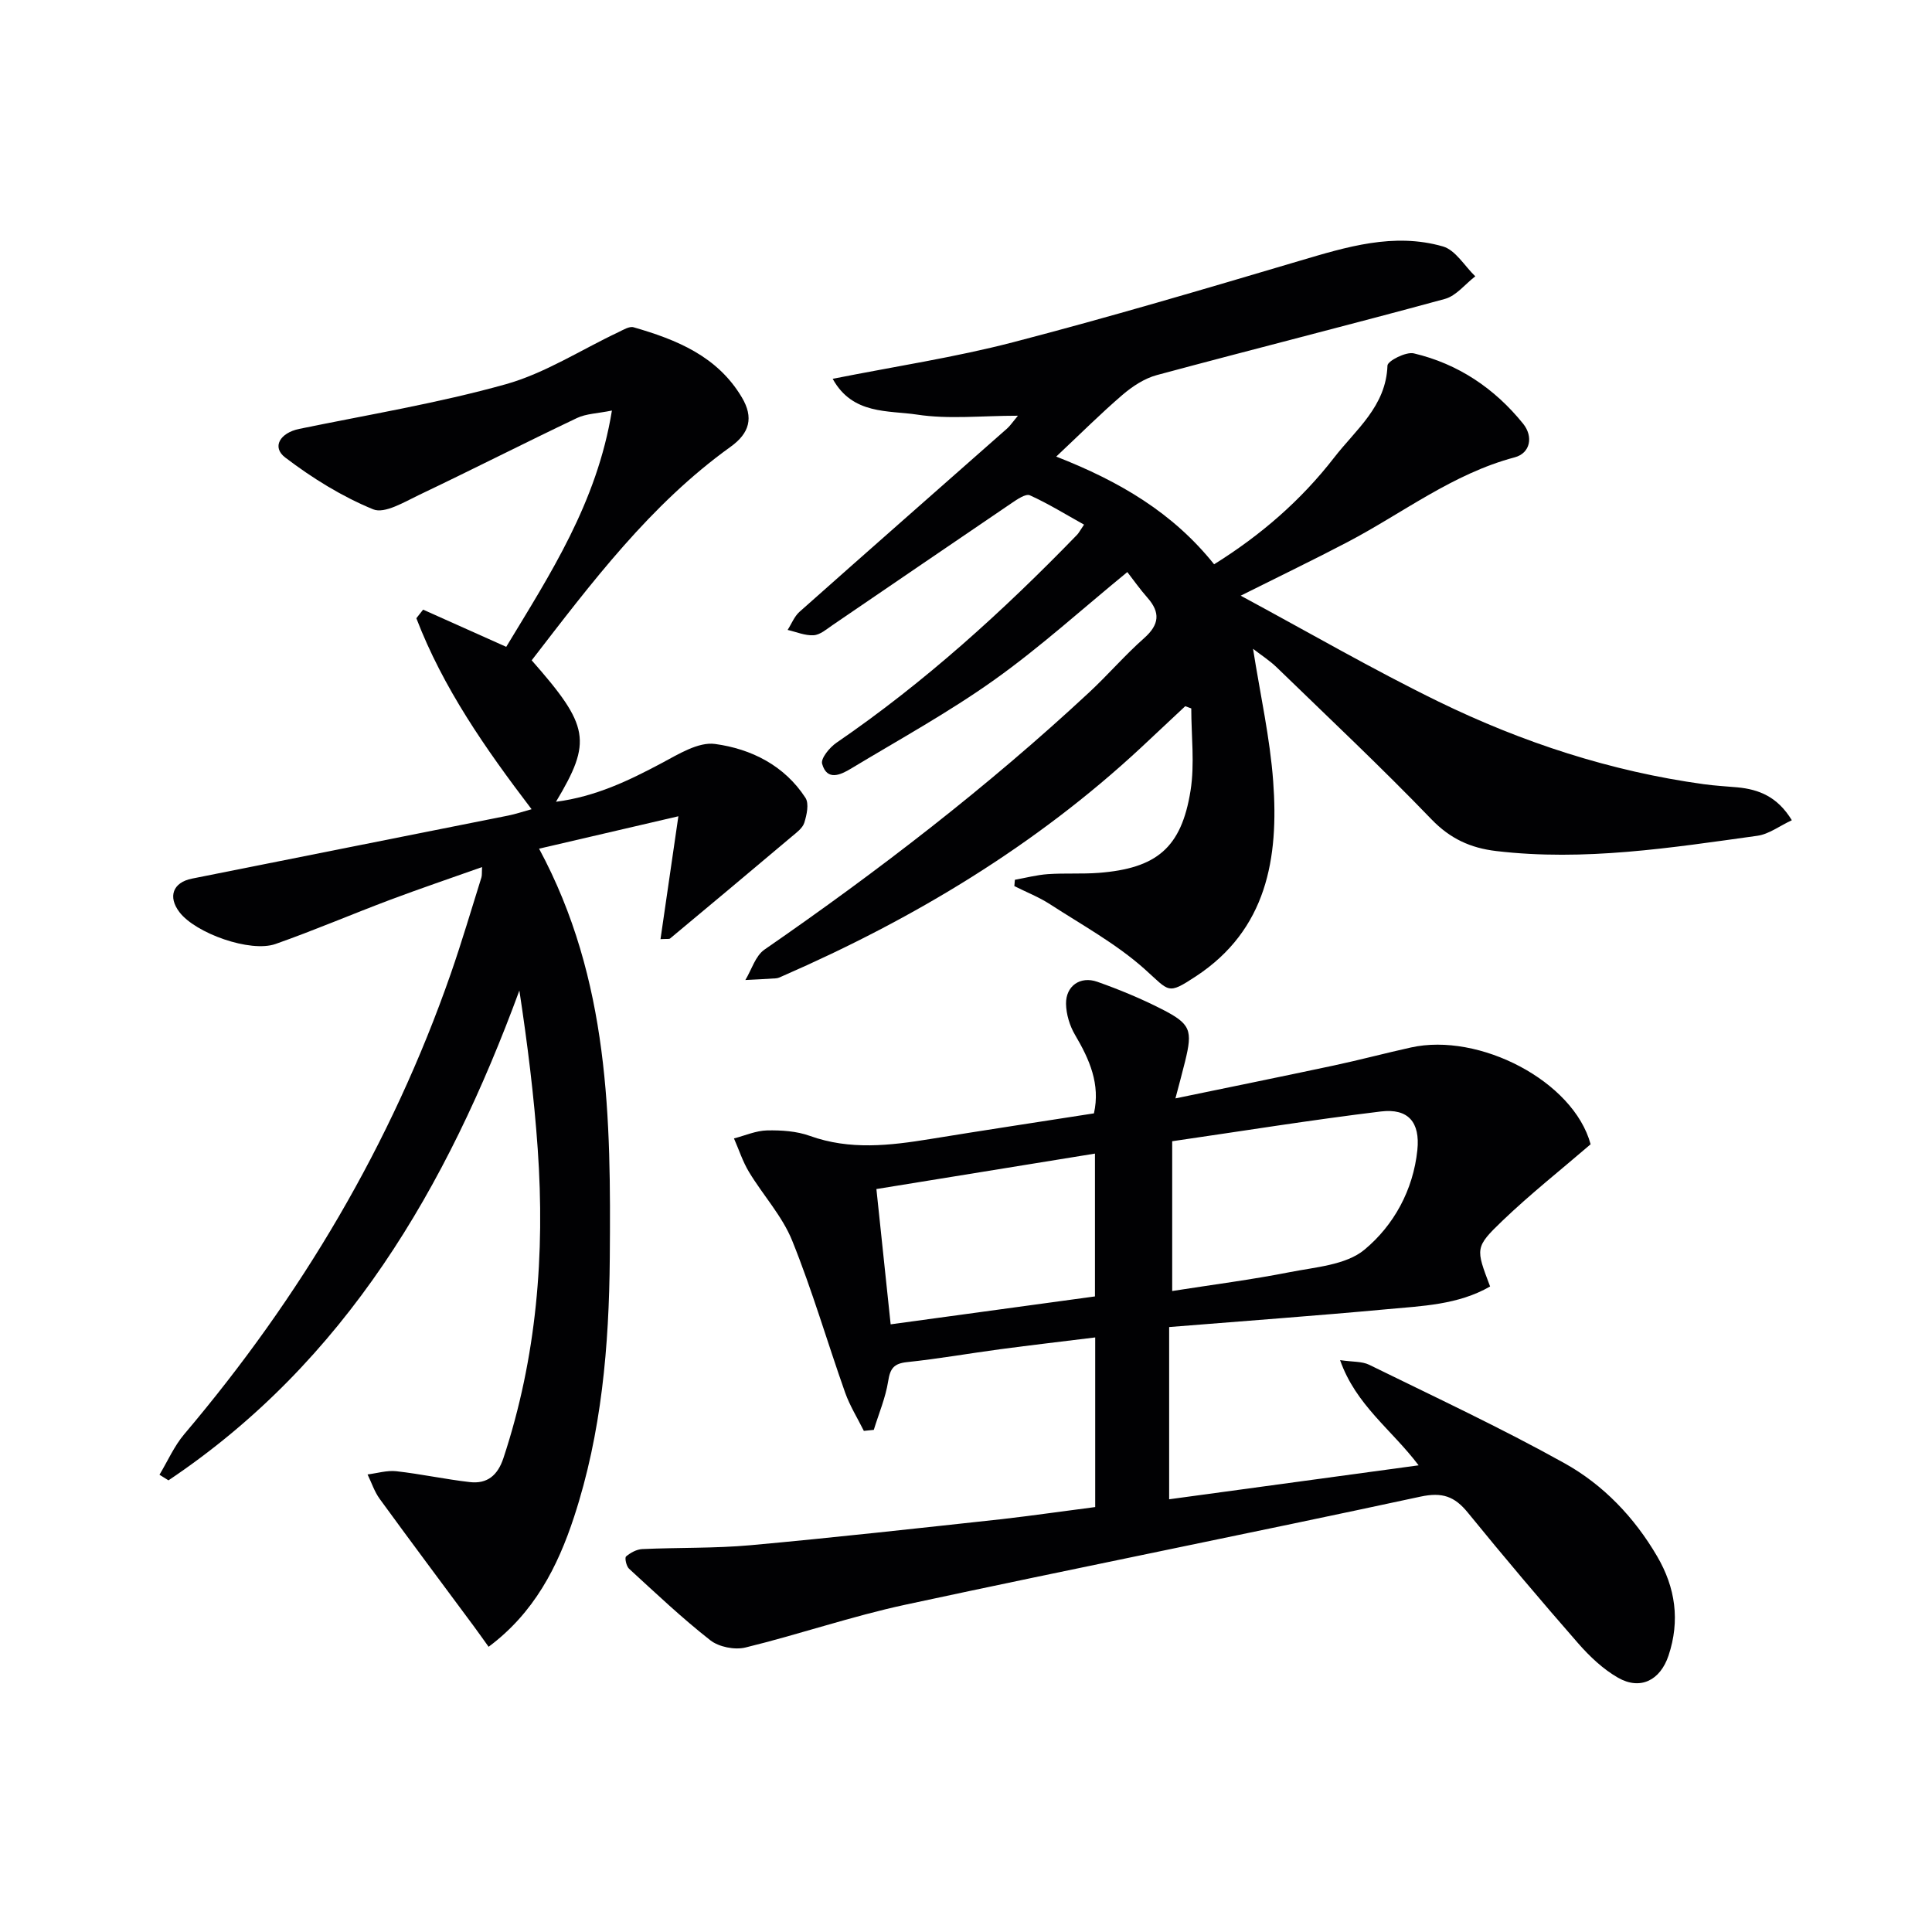
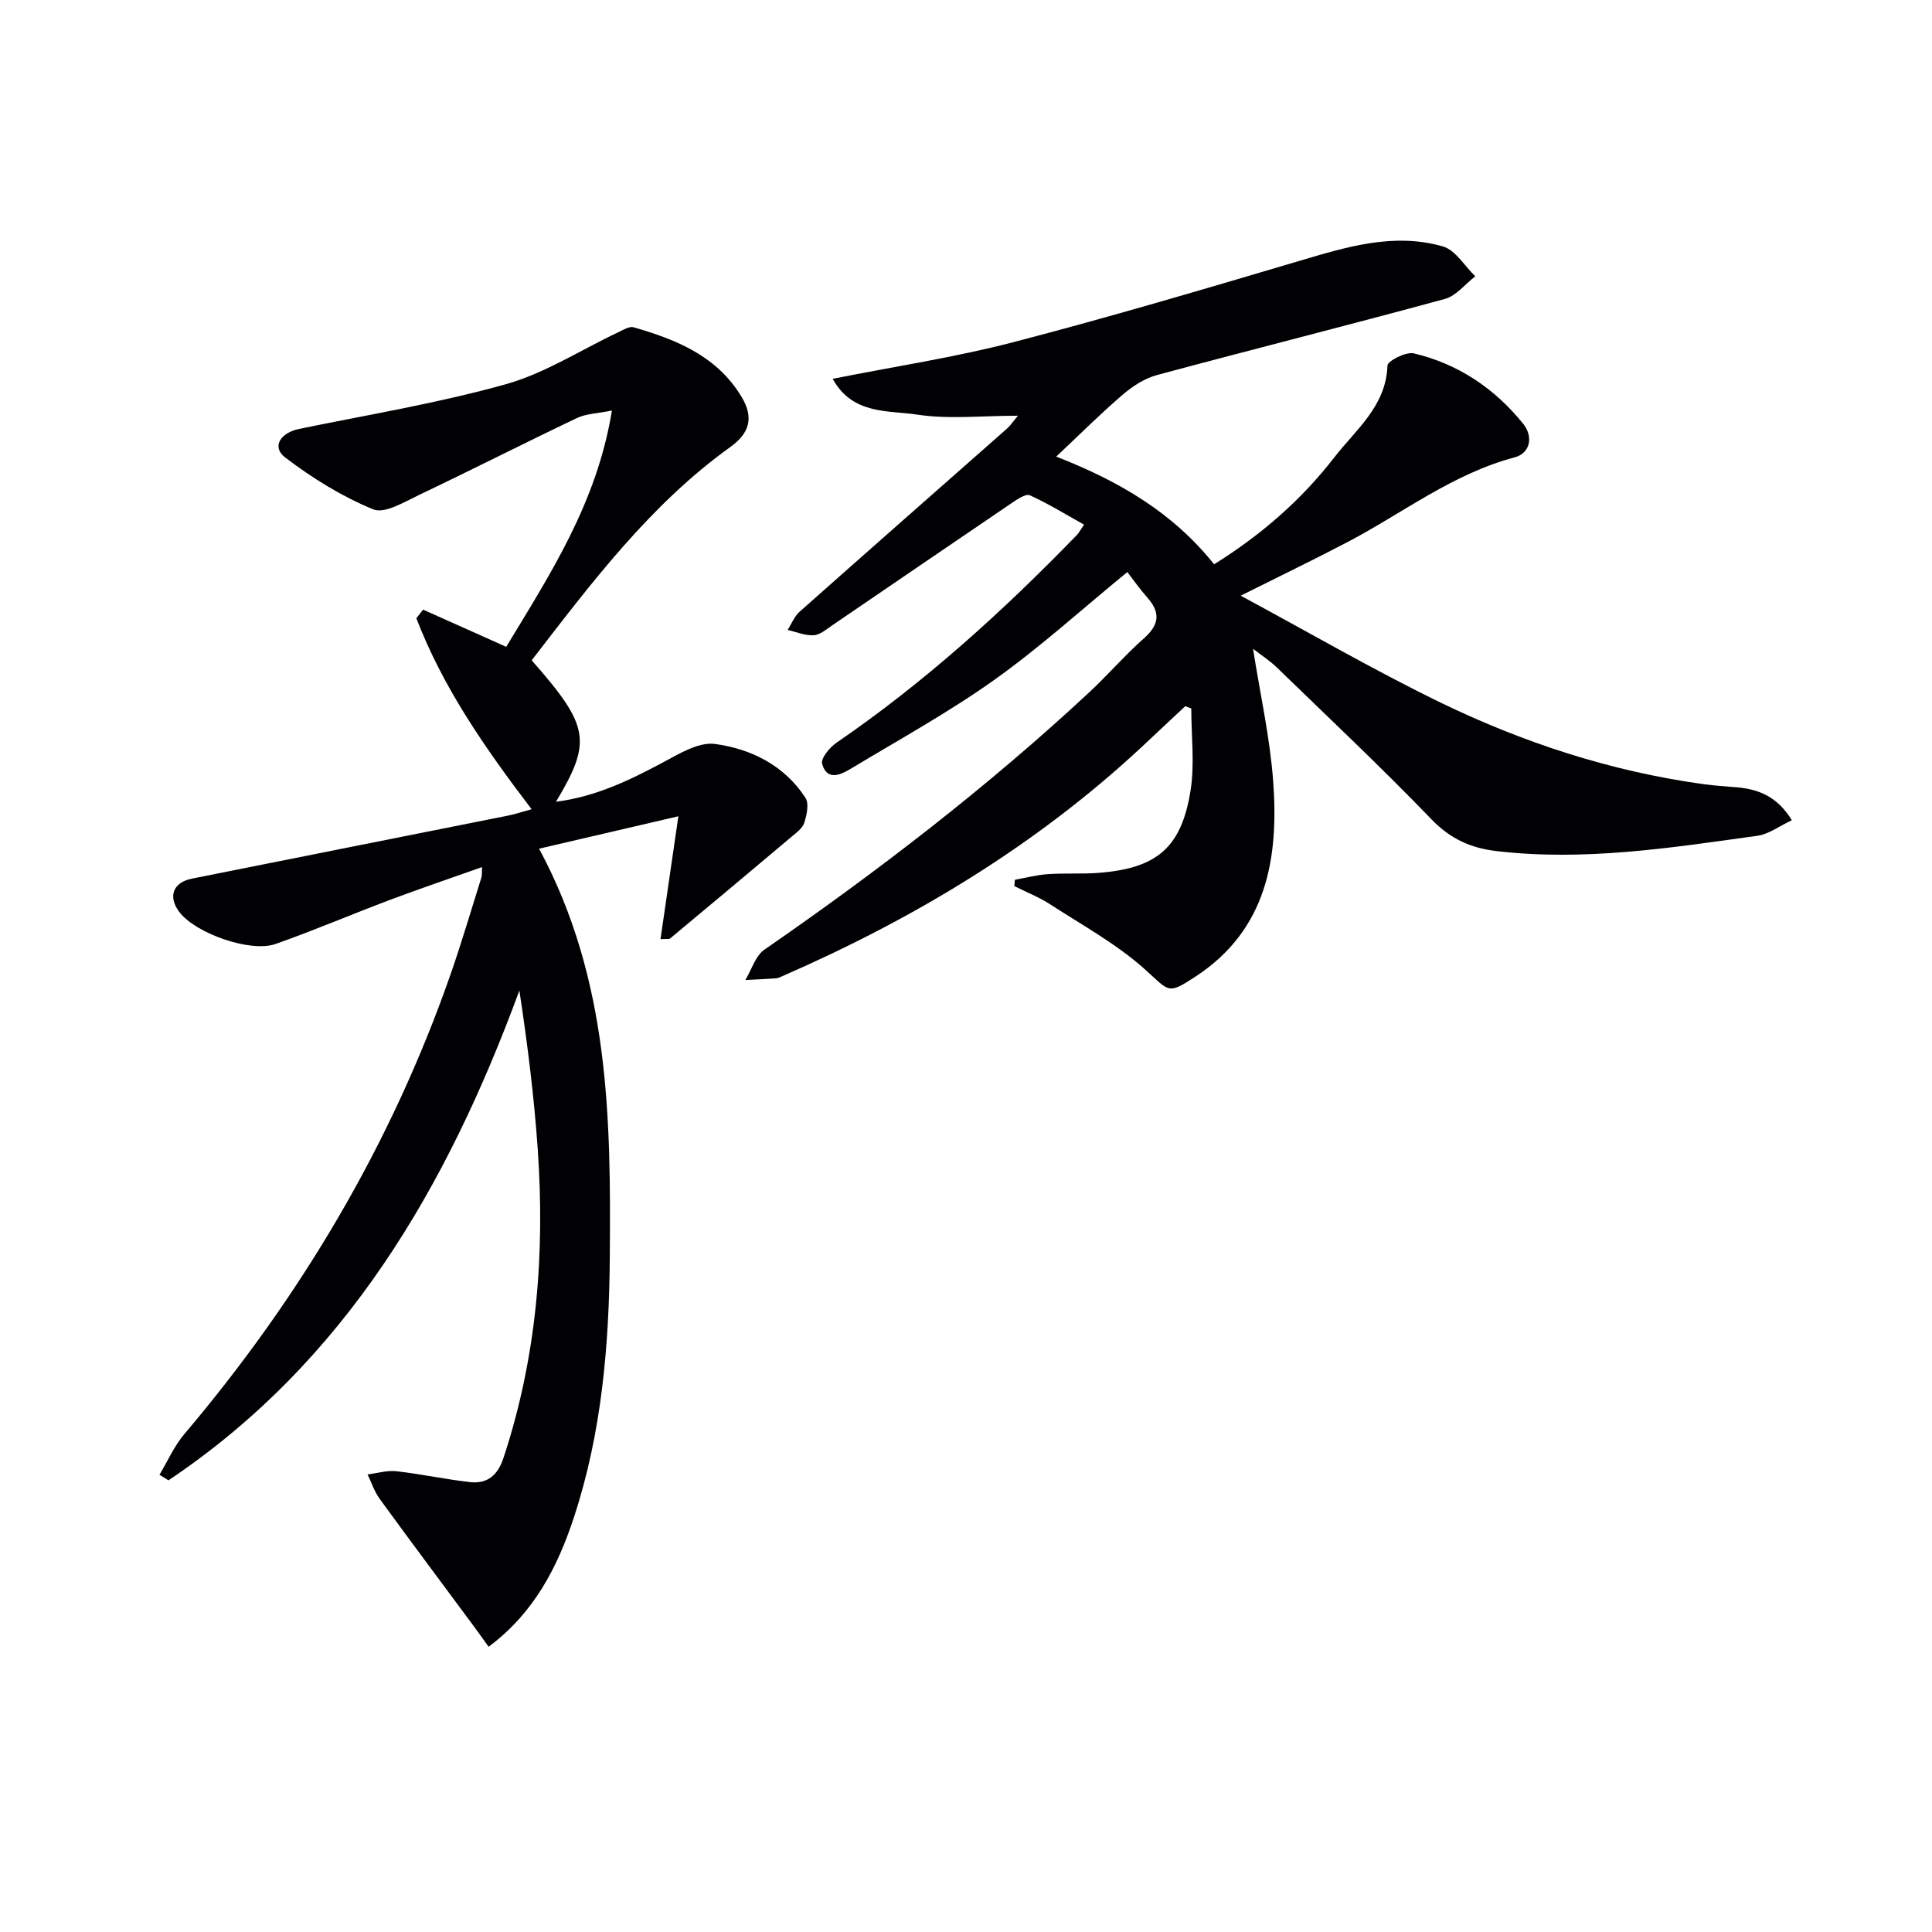
<svg xmlns="http://www.w3.org/2000/svg" enable-background="new 0 0 400 400" viewBox="0 0 400 400">
  <g fill="#010103">
    <path d="m259.43 134.33c1.5 9.53 3.51 18.44 4.17 27.45 1.17 15.87-1.29 30.71-16.05 40.39-5.92 3.88-5.37 3.1-10.62-1.58-5.85-5.21-12.91-9.08-19.54-13.38-2.3-1.49-4.91-2.51-7.38-3.75.04-.44.07-.88.11-1.31 2.28-.41 4.54-1.01 6.83-1.17 3.48-.24 7 0 10.49-.26 12.02-.93 17.16-5.17 19.05-17.03.88-5.54.15-11.34.15-17.02-.42-.15-.84-.31-1.25-.46-3.06 2.87-6.11 5.74-9.18 8.6-21.82 20.28-46.95 35.38-74.13 47.25-.46.2-.93.46-1.41.49-2.11.15-4.23.24-6.35.35 1.29-2.13 2.08-5 3.95-6.29 23.58-16.3 46.24-33.73 67.24-53.27 3.9-3.63 7.39-7.7 11.38-11.23 3.14-2.79 3.39-5.29.67-8.37-1.53-1.73-2.86-3.63-4.16-5.3-9.29 7.6-18.01 15.53-27.54 22.32-9.45 6.73-19.69 12.35-29.65 18.36-2.14 1.29-4.98 2.66-6-.99-.31-1.12 1.57-3.4 2.98-4.36 18.22-12.48 34.47-27.23 49.8-43.04.34-.35.57-.81 1.45-2.11-3.79-2.11-7.39-4.34-11.21-6.07-.86-.39-2.63.83-3.78 1.61-12.38 8.39-24.72 16.85-37.09 25.27-1.23.84-2.56 2.01-3.91 2.09-1.76.11-3.59-.69-5.38-1.1.81-1.26 1.38-2.79 2.46-3.75 14.29-12.7 28.66-25.31 42.99-37.96.59-.52 1.03-1.2 2.23-2.64-7.55 0-14.34.77-20.87-.23-5.96-.91-13.37.07-17.48-7.41 12.96-2.58 25.29-4.44 37.3-7.56 19.88-5.17 39.6-11.01 59.3-16.85 9.79-2.9 19.57-5.92 29.73-3 2.62.75 4.5 4.06 6.71 6.19-2.09 1.6-3.94 4.04-6.29 4.68-19.84 5.41-39.79 10.42-59.65 15.77-2.56.69-5.04 2.33-7.09 4.08-4.52 3.88-8.75 8.11-13.73 12.79 13.26 5.19 24.18 11.67 32.69 22.3 9.68-6.03 18-13.25 24.85-22.09 4.49-5.81 10.75-10.61 11.04-19.05.03-.97 3.84-2.91 5.45-2.53 9.17 2.16 16.74 7.25 22.64 14.57 2.15 2.67 1.49 6.1-1.76 6.96-12.82 3.4-23.13 11.52-34.56 17.52-6.87 3.6-13.86 6.97-22.16 11.12 14.13 7.61 27.32 15.27 40.99 21.94 17.36 8.46 35.65 14.44 54.89 17.09 2.3.32 4.63.44 6.95.65 4.48.42 8.32 1.95 11.28 6.81-2.56 1.19-4.75 2.89-7.14 3.22-17.93 2.49-35.84 5.31-54.06 3.16-5.32-.63-9.52-2.54-13.41-6.57-10.38-10.78-21.3-21.04-32.04-31.46-1.4-1.36-3.07-2.43-4.9-3.84z" />
-     <path d="m226.75 312.02c0-11.78 0-23.06 0-35.12-6.74.83-13.23 1.59-19.72 2.45-6.41.86-12.8 1.99-19.23 2.66-2.72.29-3.5 1.3-3.91 3.93-.54 3.44-1.95 6.74-2.98 10.1-.69.07-1.37.14-2.06.21-1.31-2.64-2.9-5.18-3.88-7.94-3.7-10.46-6.8-21.16-10.95-31.43-2.06-5.11-6.04-9.42-8.94-14.22-1.31-2.16-2.09-4.63-3.12-6.96 2.28-.59 4.56-1.61 6.85-1.66 2.95-.06 6.1.14 8.85 1.13 8.31 2.99 16.58 2.01 24.95.65 11.14-1.82 22.3-3.5 33.88-5.31 1.35-6.04-.91-11.16-3.92-16.26-1.1-1.87-1.82-4.25-1.86-6.41-.06-3.7 2.94-5.82 6.48-4.57 4.53 1.6 9.02 3.46 13.3 5.64 6.05 3.08 6.46 4.35 4.87 10.84-.58 2.37-1.23 4.73-2 7.66 11.08-2.29 21.94-4.5 32.79-6.81 5.34-1.14 10.63-2.55 15.96-3.73 14.13-3.15 33.67 6.93 37.21 20.04-6.23 5.36-12.49 10.31-18.24 15.82-5.77 5.53-5.54 5.76-2.57 13.62-6.64 3.83-14.16 4.04-21.47 4.72-14.7 1.36-29.42 2.42-44.98 3.68v35.66c16.68-2.27 33.8-4.6 51.65-7.03-5.58-7.4-13-12.47-16.26-21.78 2.6.39 4.53.23 6.02.96 13.56 6.66 27.27 13.05 40.45 20.39 8.03 4.47 14.46 11.2 19.18 19.28 3.79 6.48 4.76 13.31 2.35 20.54-1.71 5.11-5.82 7.23-10.46 4.58-3.09-1.77-5.86-4.39-8.23-7.1-7.78-8.9-15.41-17.93-22.87-27.09-2.73-3.35-5.28-4.27-9.79-3.3-35.5 7.65-71.12 14.73-106.62 22.37-11.17 2.4-22.04 6.16-33.15 8.87-2.22.54-5.5-.11-7.28-1.51-5.87-4.6-11.3-9.75-16.81-14.8-.57-.52-.94-2.27-.62-2.54.91-.78 2.2-1.48 3.37-1.53 7.46-.34 14.97-.13 22.4-.8 17.37-1.58 34.71-3.52 52.06-5.4 6.44-.74 12.81-1.67 19.3-2.5zm15.94-44.73c8.37-1.31 16.4-2.34 24.32-3.9 5.32-1.05 11.64-1.47 15.47-4.64 6.07-5.03 10.11-12.34 10.97-20.65.59-5.74-1.87-8.67-7.56-7.98-14.42 1.75-28.78 4.07-43.2 6.16zm-15.99 1.12c0-10.04 0-19.48 0-29.57-15.25 2.47-30.16 4.89-45.25 7.34 1.01 9.58 1.94 18.44 2.95 28.01 14.2-1.94 28.07-3.84 42.3-5.78z" />
    <path d="m110.08 136.71c11.97 13.6 12.53 16.76 5.03 29.29 8.23-1.08 15.07-4.38 21.87-8 3.48-1.85 7.6-4.44 11.06-3.97 7.47 1.01 14.37 4.45 18.72 11.15.78 1.2.27 3.54-.24 5.16-.36 1.14-1.64 2.06-2.65 2.91-8.35 7.05-16.74 14.06-25.13 21.05-.19.16-.61.06-1.99.14 1.17-8.02 2.3-15.85 3.7-25.44-10.43 2.43-19.49 4.53-28.84 6.71 14.62 27.16 14.88 55.89 14.64 84.75-.15 18.22-1.69 36.21-7.4 53.61-3.4 10.37-8.28 19.87-17.69 26.88-1.13-1.57-2.06-2.9-3.03-4.21-6.51-8.79-13.07-17.55-19.51-26.4-1.1-1.5-1.69-3.37-2.52-5.07 1.98-.25 4.01-.88 5.94-.67 5.1.57 10.14 1.67 15.23 2.25 3.58.41 5.76-1.35 6.96-4.97 6.9-20.85 8.62-42.26 7.1-64-.76-10.89-2.12-21.75-3.8-32.8-14.98 40.71-35.96 76.81-72.65 101.41-.62-.39-1.24-.78-1.86-1.16 1.69-2.82 3.04-5.93 5.13-8.4 24.12-28.48 42.88-60.04 55.18-95.34 2.29-6.58 4.25-13.27 6.34-19.92.14-.46.07-.98.13-2.15-6.53 2.32-12.83 4.45-19.06 6.79-7.92 2.98-15.71 6.32-23.69 9.13-5.22 1.84-16.55-2.21-19.89-6.58-2.44-3.19-1.38-6.16 2.58-6.95 21.82-4.37 43.64-8.69 65.46-13.05 1.54-.31 3.04-.82 4.86-1.32-9.61-12.61-18.34-25.16-23.86-39.54.47-.59.93-1.19 1.4-1.78 5.57 2.49 11.14 4.99 17.21 7.7 9.06-15 18.78-29.81 21.88-48.92-3 .61-5.33.64-7.24 1.55-10.94 5.21-21.74 10.71-32.68 15.92-3.05 1.45-7.14 3.96-9.51 2.98-6.47-2.65-12.61-6.47-18.2-10.72-2.86-2.17-1.07-5.11 2.88-5.93 14.28-2.94 28.73-5.32 42.75-9.24 8.14-2.28 15.57-7.12 23.33-10.78 1.01-.48 2.28-1.28 3.16-1.02 8.91 2.57 17.33 5.97 22.41 14.51 2.48 4.17 1.63 7.39-2.34 10.24-16.6 11.93-28.71 28.06-41.17 44.2z" />
  </g>
</svg>